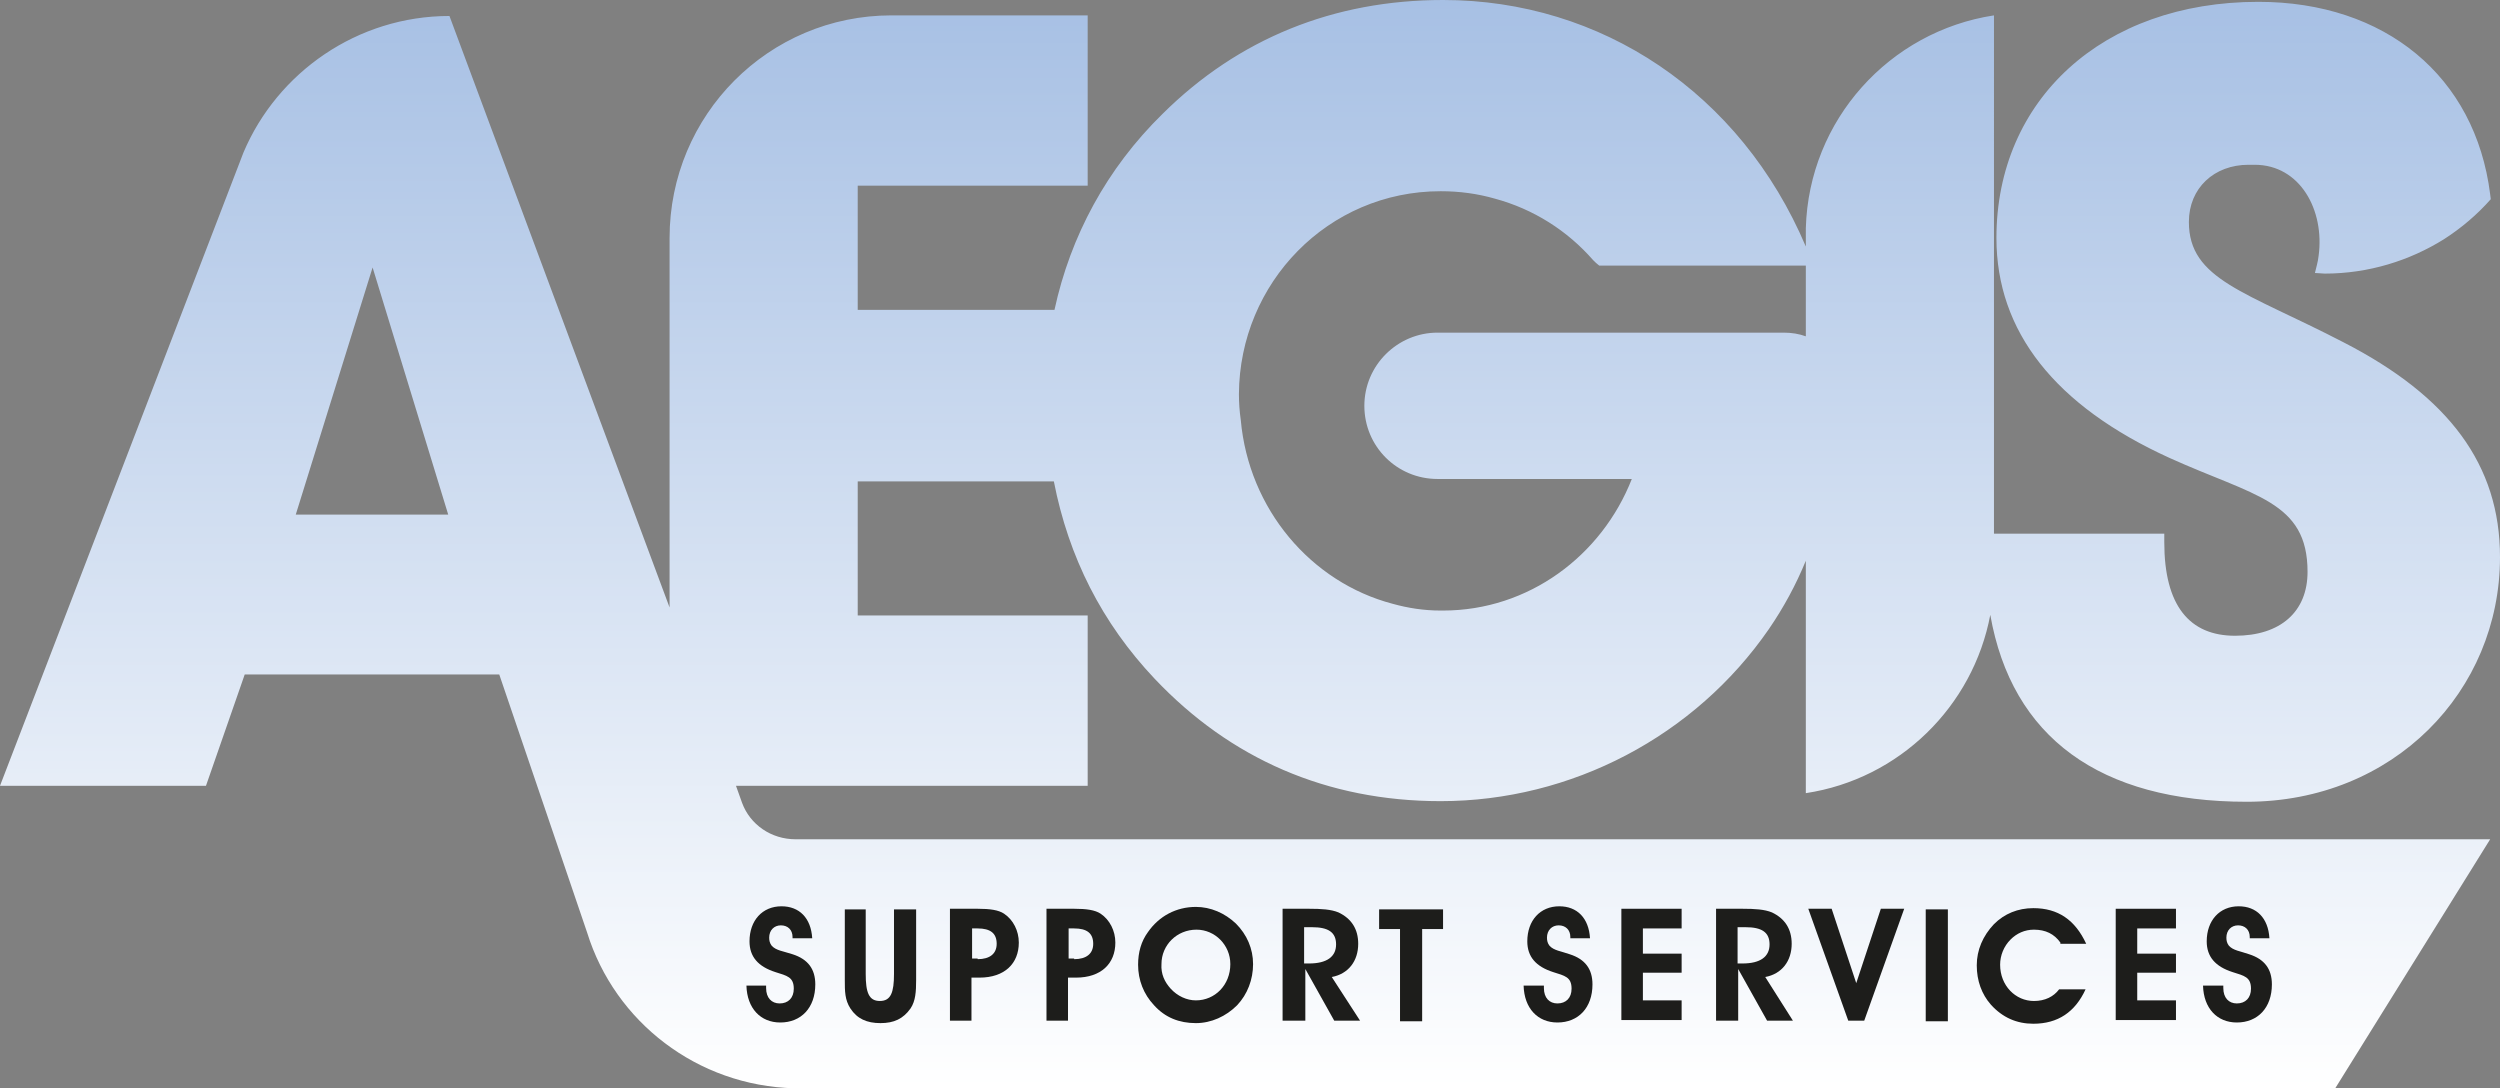
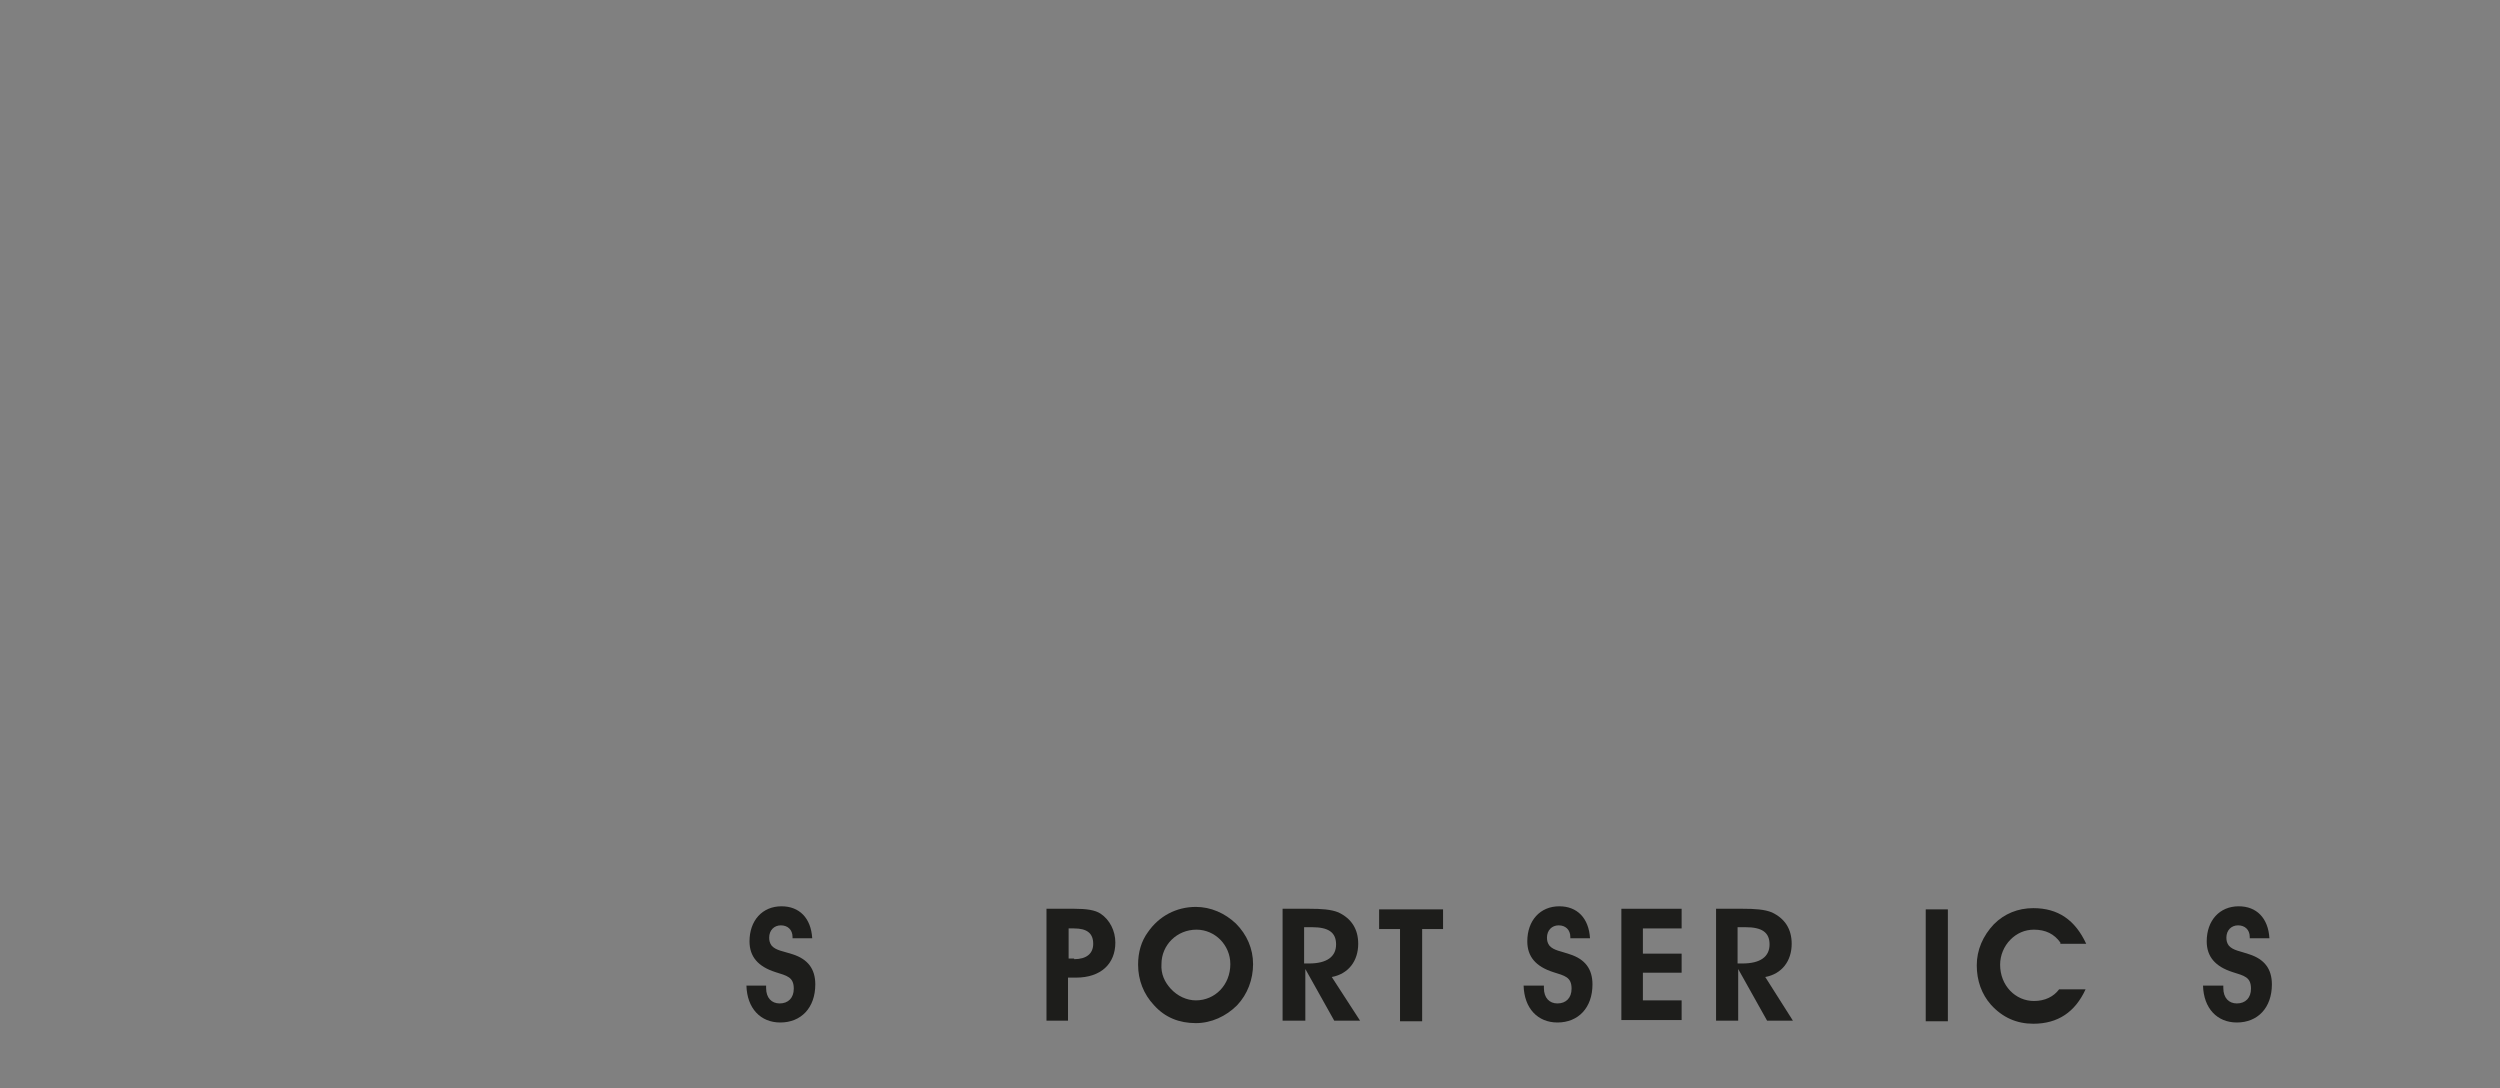
<svg xmlns="http://www.w3.org/2000/svg" id="Layer_2" data-name="Layer 2" viewBox="0 0 406.6 177">
  <rect x="0" y="0" width="406.6" height="177" fill="#808080" stroke="none" />
  <defs>
    <linearGradient id="linear-gradient" x1="203.3" y1=".6" x2="203.3" y2="177.6" gradientTransform="translate(0 177.6) scale(1 -1)" gradientUnits="userSpaceOnUse">
      <stop offset="0" stop-color="#fff" />
      <stop offset="1" stop-color="#a7c0e4" />
    </linearGradient>
  </defs>
  <g id="Layer_1-2" data-name="Layer 1">
    <g>
-       <path d="M129.4,136.5c-4,0-7.4-2.4-8.7-5.9l-1-2.8h57.2v-27.7h-37.4v-21.8h31.9c2.4,12.3,7.8,23,16.4,32.1,12.3,13,28,19.9,46.5,19.9,21.3,0,41.4-10.6,53.4-28,2.4-3.5,4.4-7.2,6-11.1v37.8h0c15.2-2.3,27.2-14.1,30-29,3.5,19.9,17.8,30.4,41.7,30.4s41.2-18,41.2-39.8c0-15-8.3-26.1-25.4-34.9-16-8.3-25.2-10.2-25.2-19.6,0-5.5,4.1-9.3,9.7-9.3h1c7.4,0,11.4,7.4,10.4,14.8-.1,1-.4,1.9-.6,2.8.5,0,1.1.1,1.6.1,7.1,0,13.8-2.1,19.4-5.6,2.8-1.8,5.4-4,7.6-6.5l-.1-.8c-2.4-19.2-17.1-31.3-37.7-31.3-25.4,0-42.6,16-42.6,38.4,0,15.2,9.5,27.3,28.2,35.8,13.7,6.2,22.4,7,22.4,18.5,0,6.5-4.4,10.4-11.8,10.4s-11.5-4.9-11.5-15.2v-1.4h-27.7v-20.3h0V2.5h0c-17,2.6-30.1,17-30.6,34.6v1.1h0v1.9C283.1,15.1,260.4,0,234.7,0c-17.8,0-33.3,6.3-45.6,18.5-9.1,8.9-15,19.9-17.6,31.9h-32v-20.2h37.4V2.5h-31.9c-20,0-36.1,16.2-36.1,36.2v60.1L73.1,2.6c-15,0-28,9.2-33.5,22.2L0,127.8h33.5l6.3-18.1h41.4l14.3,42c4.5,14.5,17.9,24.9,33.7,25.3h250.6l25.2-40.5H129.4ZM234.3,31.1c3.1,0,6,.4,8.8,1.2,6.3,1.7,11.8,5.2,16,10,.3.3.6.6,1,.9h33.6v11.5c-1.1-.4-2.3-.6-3.6-.6h-56.3c-6.5,0-11.9,5.3-11.9,11.9s5.3,11.9,11.9,11.9h31.6c-4.9,12.5-16.8,21.4-30.7,21.4h-.4c-2.7,0-5.3-.4-7.8-1.1-13.3-3.5-23.4-15.4-24.7-29.9-.2-1.4-.3-2.8-.3-4.2.1-18.1,14.5-33,32.8-33ZM48.1,83.7l12.5-40.2,12.3,40.2h-24.8Z" style="fill: url(#linear-gradient); stroke-width: 0px;" />
      <g>
        <path d="M124.6,160.4v.3c0,1.6.9,2.5,2.2,2.5,1.4,0,2.3-.9,2.3-2.4,0-1.9-1.1-2.1-3-2.7-2.8-.9-4.2-2.5-4.2-5,0-3.4,2.1-5.7,5.2-5.7,2.9,0,4.8,1.9,5,5.2h-3.2v-.2c0-1.2-.8-1.9-1.9-1.9s-1.9.8-1.9,2c0,.5.1.9.4,1.3.7.8,1.9.9,3.4,1.4,2.5.8,3.7,2.4,3.7,4.9,0,3.8-2.3,6.2-5.7,6.2-3.2,0-5.4-2.3-5.5-6h3.2v.1Z" style="fill: #1d1d1b; stroke-width: 0px;" />
-         <path d="M140.8,147.9v10.5c0,3,.5,4.4,2.3,4.4s2.3-1.4,2.3-4.4v-10.5h3.6v11.5c0,1.9-.1,3.4-.9,4.6-1.2,1.7-2.7,2.4-4.9,2.4s-3.8-.7-4.9-2.4c-.9-1.4-.9-2.8-.9-4.6v-11.5h3.4Z" style="fill: #1d1d1b; stroke-width: 0px;" />
-         <path d="M154.5,166v-18.2h4.5c2,0,3.4.2,4.3.8,1.5,1,2.4,2.8,2.4,4.7,0,3.4-2.3,5.7-6.4,5.7h-1.3v7h-3.5ZM159,156c2,0,3.1-.9,3.1-2.5,0-1.7-1-2.5-3.1-2.5h-.9v4.9h.9v.1Z" style="fill: #1d1d1b; stroke-width: 0px;" />
        <path d="M170.2,166v-18.2h4.5c2,0,3.4.2,4.3.8,1.5,1,2.4,2.8,2.4,4.7,0,3.4-2.3,5.7-6.4,5.7h-1.3v7h-3.5ZM174.7,156c2,0,3.1-.9,3.1-2.5,0-1.7-1-2.5-3.1-2.5h-.9v4.9h.9v.1Z" style="fill: #1d1d1b; stroke-width: 0px;" />
        <path d="M186.7,151.6c1.8-2.6,4.6-4.1,7.8-4.1,2.4,0,4.7,1,6.5,2.7,1.8,1.8,2.8,4.1,2.8,6.6s-.9,4.9-2.6,6.7c-1.8,1.8-4.2,2.9-6.7,2.9-2.7,0-5-.9-6.8-2.9-1.7-1.8-2.6-4.1-2.6-6.6,0-2,.5-3.8,1.6-5.3ZM190.4,160.8c1.1,1.2,2.6,1.9,4.1,1.9,3.1,0,5.6-2.5,5.6-5.9,0-3.1-2.5-5.6-5.5-5.6-3.2,0-5.7,2.5-5.7,5.6-.1,1.6.5,2.9,1.5,4Z" style="fill: #1d1d1b; stroke-width: 0px;" />
        <path d="M208.6,166v-18.2h4.3c2,0,3.6.1,4.8.6,2.1,1,3.2,2.7,3.2,5.1,0,2.8-1.6,4.9-4.3,5.4l4.6,7.1h-4.2l-4.7-8.4v8.4h-3.7ZM212.9,156.7c2.9,0,4.4-1.1,4.4-3.1s-1.3-2.8-3.9-2.8h-1.3v5.9h.8Z" style="fill: #1d1d1b; stroke-width: 0px;" />
        <path d="M234.7,151.1h-3.4v15h-3.6v-15h-3.4v-3.2h10.4v3.2Z" style="fill: #1d1d1b; stroke-width: 0px;" />
        <path d="M251.1,160.4v.3c0,1.6.9,2.5,2.2,2.5,1.4,0,2.3-.9,2.3-2.4,0-1.9-1.1-2.1-3-2.7-2.8-.9-4.2-2.5-4.2-5,0-3.4,2.1-5.7,5.2-5.7,2.9,0,4.8,1.9,5,5.2h-3.2v-.2c0-1.2-.8-1.9-1.9-1.9s-1.9.8-1.9,2c0,.5.1.9.4,1.3.7.8,1.9.9,3.3,1.4,2.5.8,3.7,2.4,3.7,4.9,0,3.8-2.3,6.2-5.7,6.2-3.2,0-5.4-2.3-5.5-6h3.3v.1Z" style="fill: #1d1d1b; stroke-width: 0px;" />
        <path d="M263.7,166v-18.2h9.8v3.2h-6.3v4.1h6.3v3.1h-6.3v4.5h6.3v3.2h-9.8v.1Z" style="fill: #1d1d1b; stroke-width: 0px;" />
        <path d="M279.1,166v-18.2h4.3c2,0,3.6.1,4.8.6,2.1,1,3.2,2.7,3.2,5.1,0,2.8-1.6,4.9-4.3,5.4l4.5,7.1h-4.2l-4.7-8.4v8.4h-3.6ZM283.4,156.7c2.9,0,4.4-1.1,4.4-3.1s-1.3-2.8-3.9-2.8h-1.3v5.9h.8Z" style="fill: #1d1d1b; stroke-width: 0px;" />
-         <path d="M300.6,166l-6.5-18.2h3.8l4,12.1,4-12.1h3.8l-6.5,18.2h-2.6Z" style="fill: #1d1d1b; stroke-width: 0px;" />
        <path d="M313.2,147.9h3.6v18.2h-3.6v-18.2Z" style="fill: #1d1d1b; stroke-width: 0px;" />
        <path d="M335.1,153.3c-1-1.4-2.4-2.1-4.3-2.1-1.5,0-2.8.6-3.8,1.6-1.1,1.1-1.7,2.6-1.7,4.1,0,3.4,2.5,5.9,5.5,5.9,1.8,0,3.2-.7,4.1-1.9h4.3c-1.7,3.7-4.5,5.6-8.5,5.6-2.7,0-5-1-6.9-3.1-1.5-1.7-2.3-3.9-2.3-6.4s1-4.8,2.8-6.7c1.7-1.7,3.9-2.6,6.4-2.6,4,0,6.8,1.9,8.6,5.8h-4.2v-.2Z" style="fill: #1d1d1b; stroke-width: 0px;" />
-         <path d="M344.1,166v-18.2h9.8v3.2h-6.3v4.1h6.3v3.1h-6.3v4.5h6.3v3.2h-9.8v.1Z" style="fill: #1d1d1b; stroke-width: 0px;" />
        <path d="M361.6,160.4v.3c0,1.6.9,2.5,2.2,2.5,1.4,0,2.3-.9,2.3-2.4,0-1.9-1.1-2.1-3-2.7-2.8-.9-4.2-2.5-4.2-5,0-3.4,2.1-5.7,5.2-5.7,2.9,0,4.8,1.9,5,5.2h-3.2v-.2c0-1.2-.8-1.9-1.9-1.9s-1.9.8-1.9,2c0,.5.1.9.4,1.3.7.8,1.9.9,3.3,1.4,2.5.8,3.7,2.4,3.7,4.9,0,3.8-2.3,6.2-5.7,6.2-3.2,0-5.4-2.3-5.5-6h3.3v.1Z" style="fill: #1d1d1b; stroke-width: 0px;" />
      </g>
    </g>
  </g>
</svg>